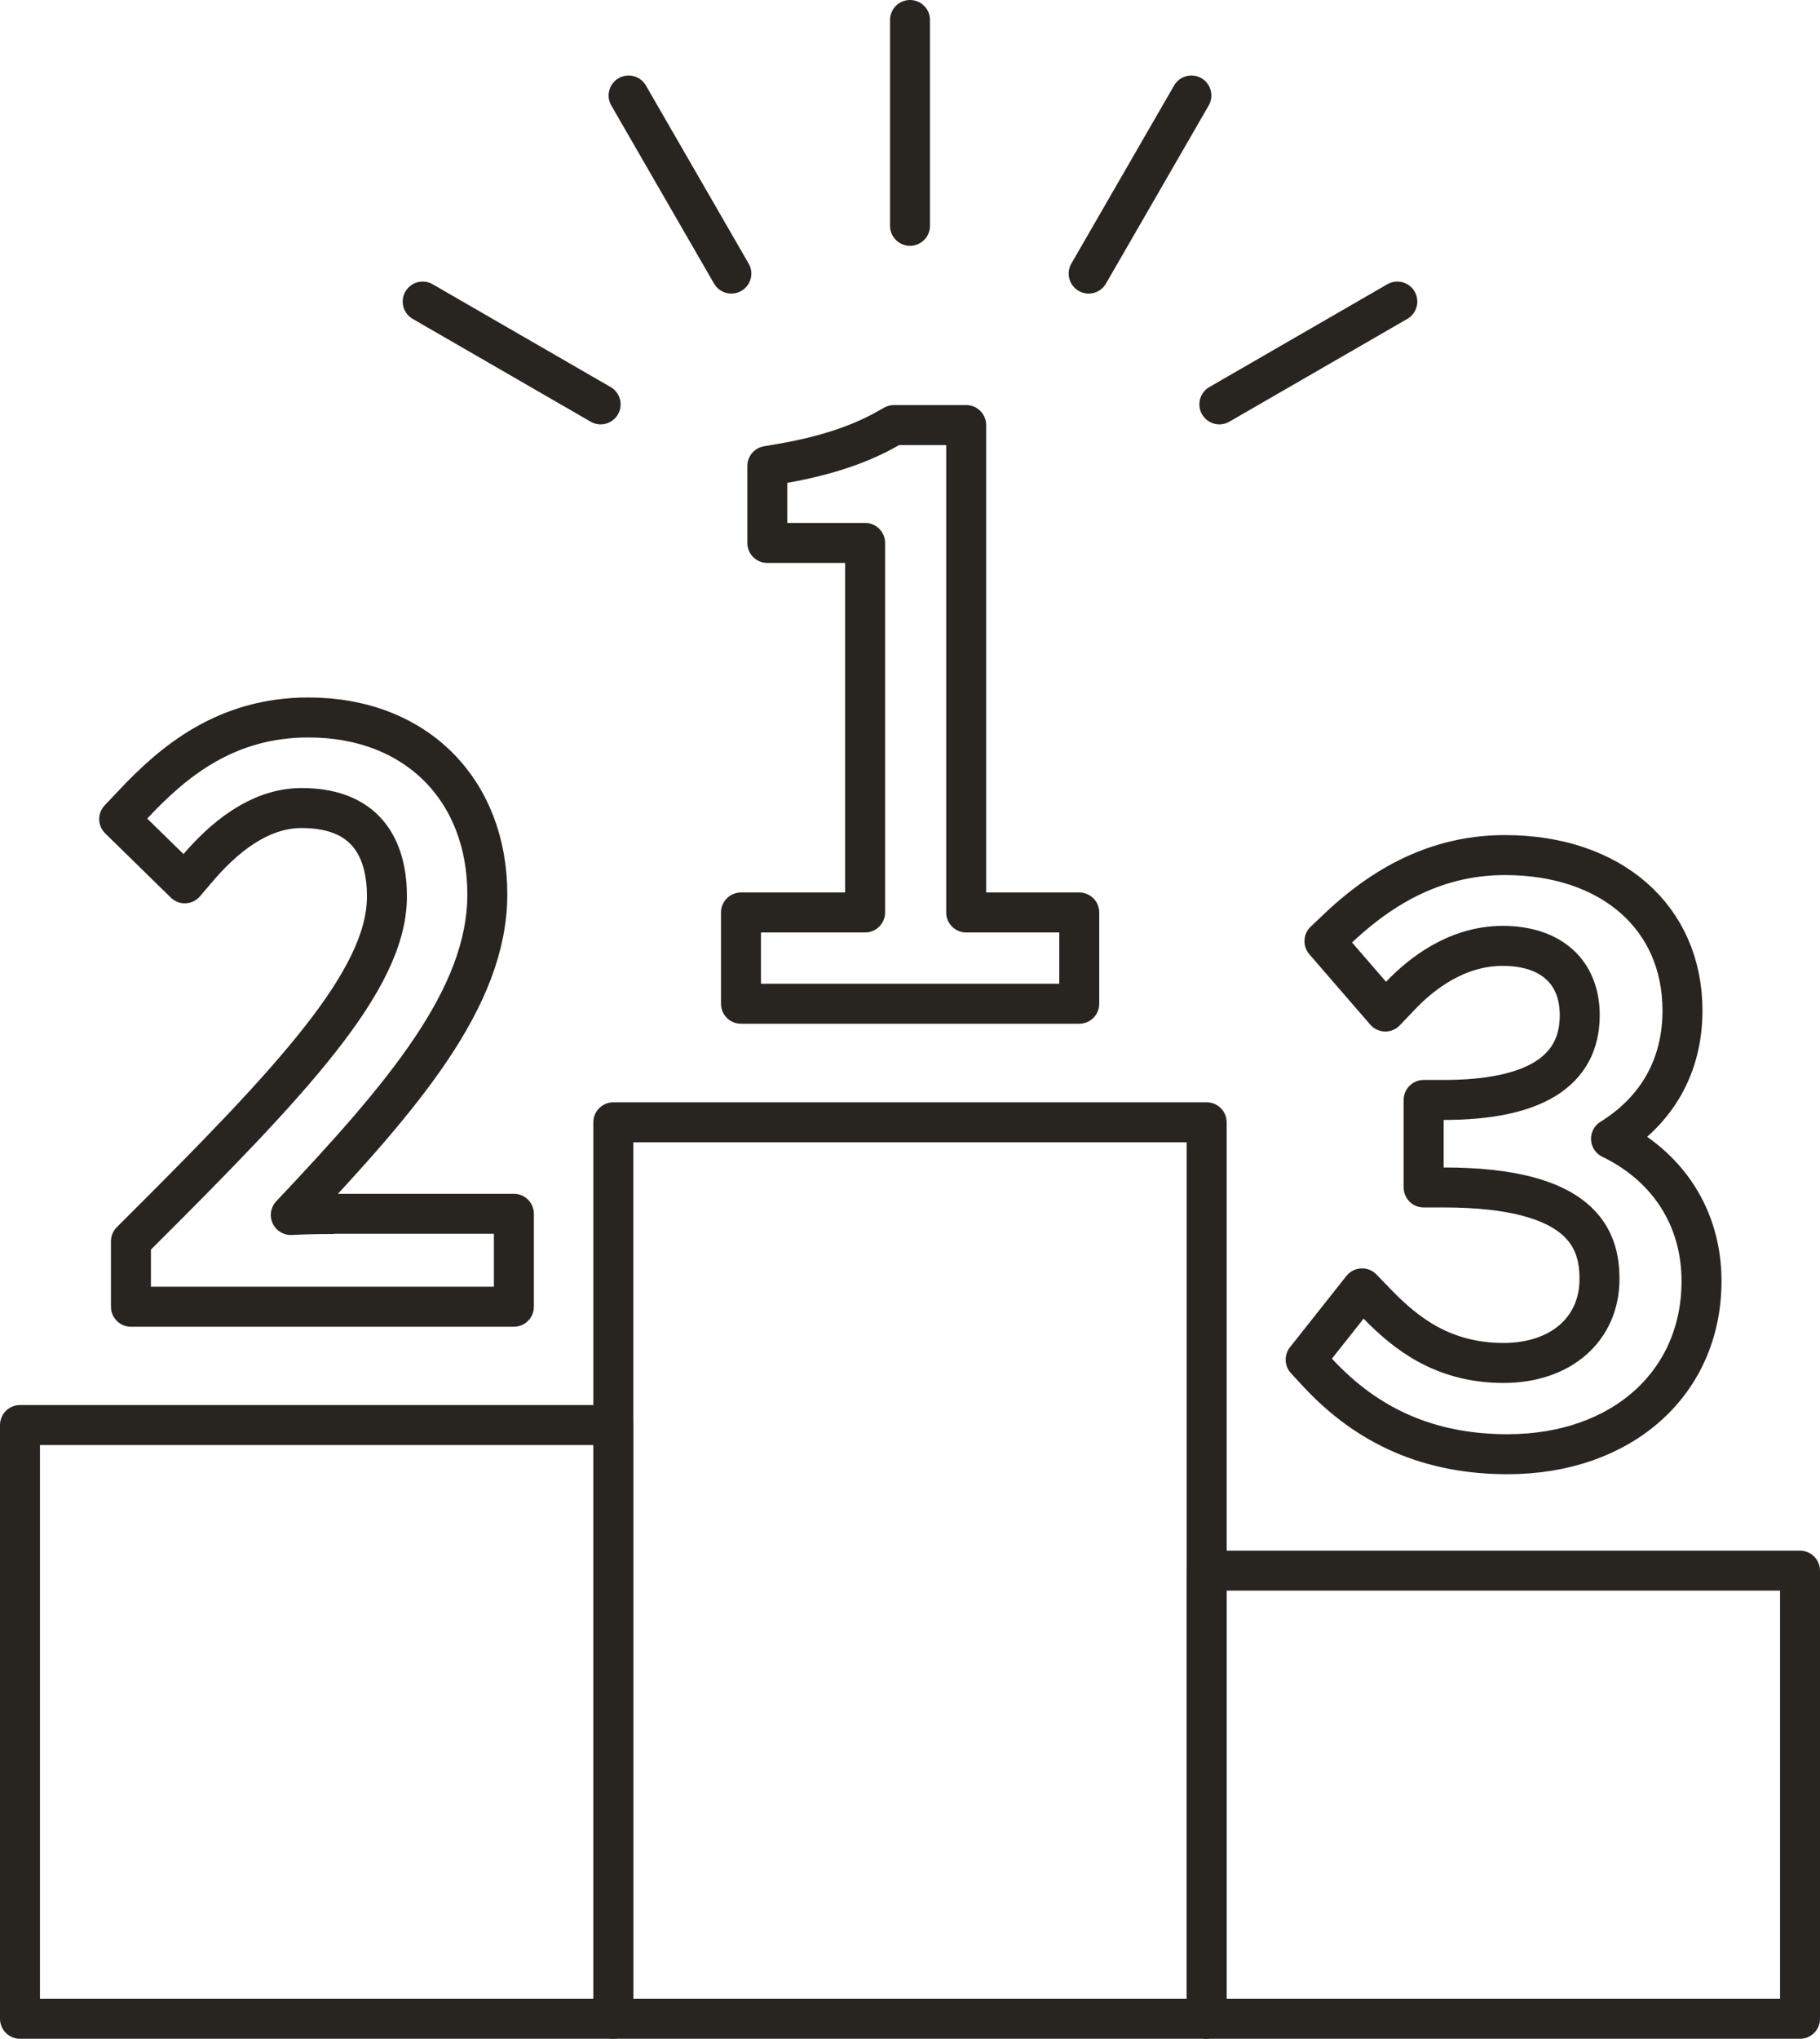
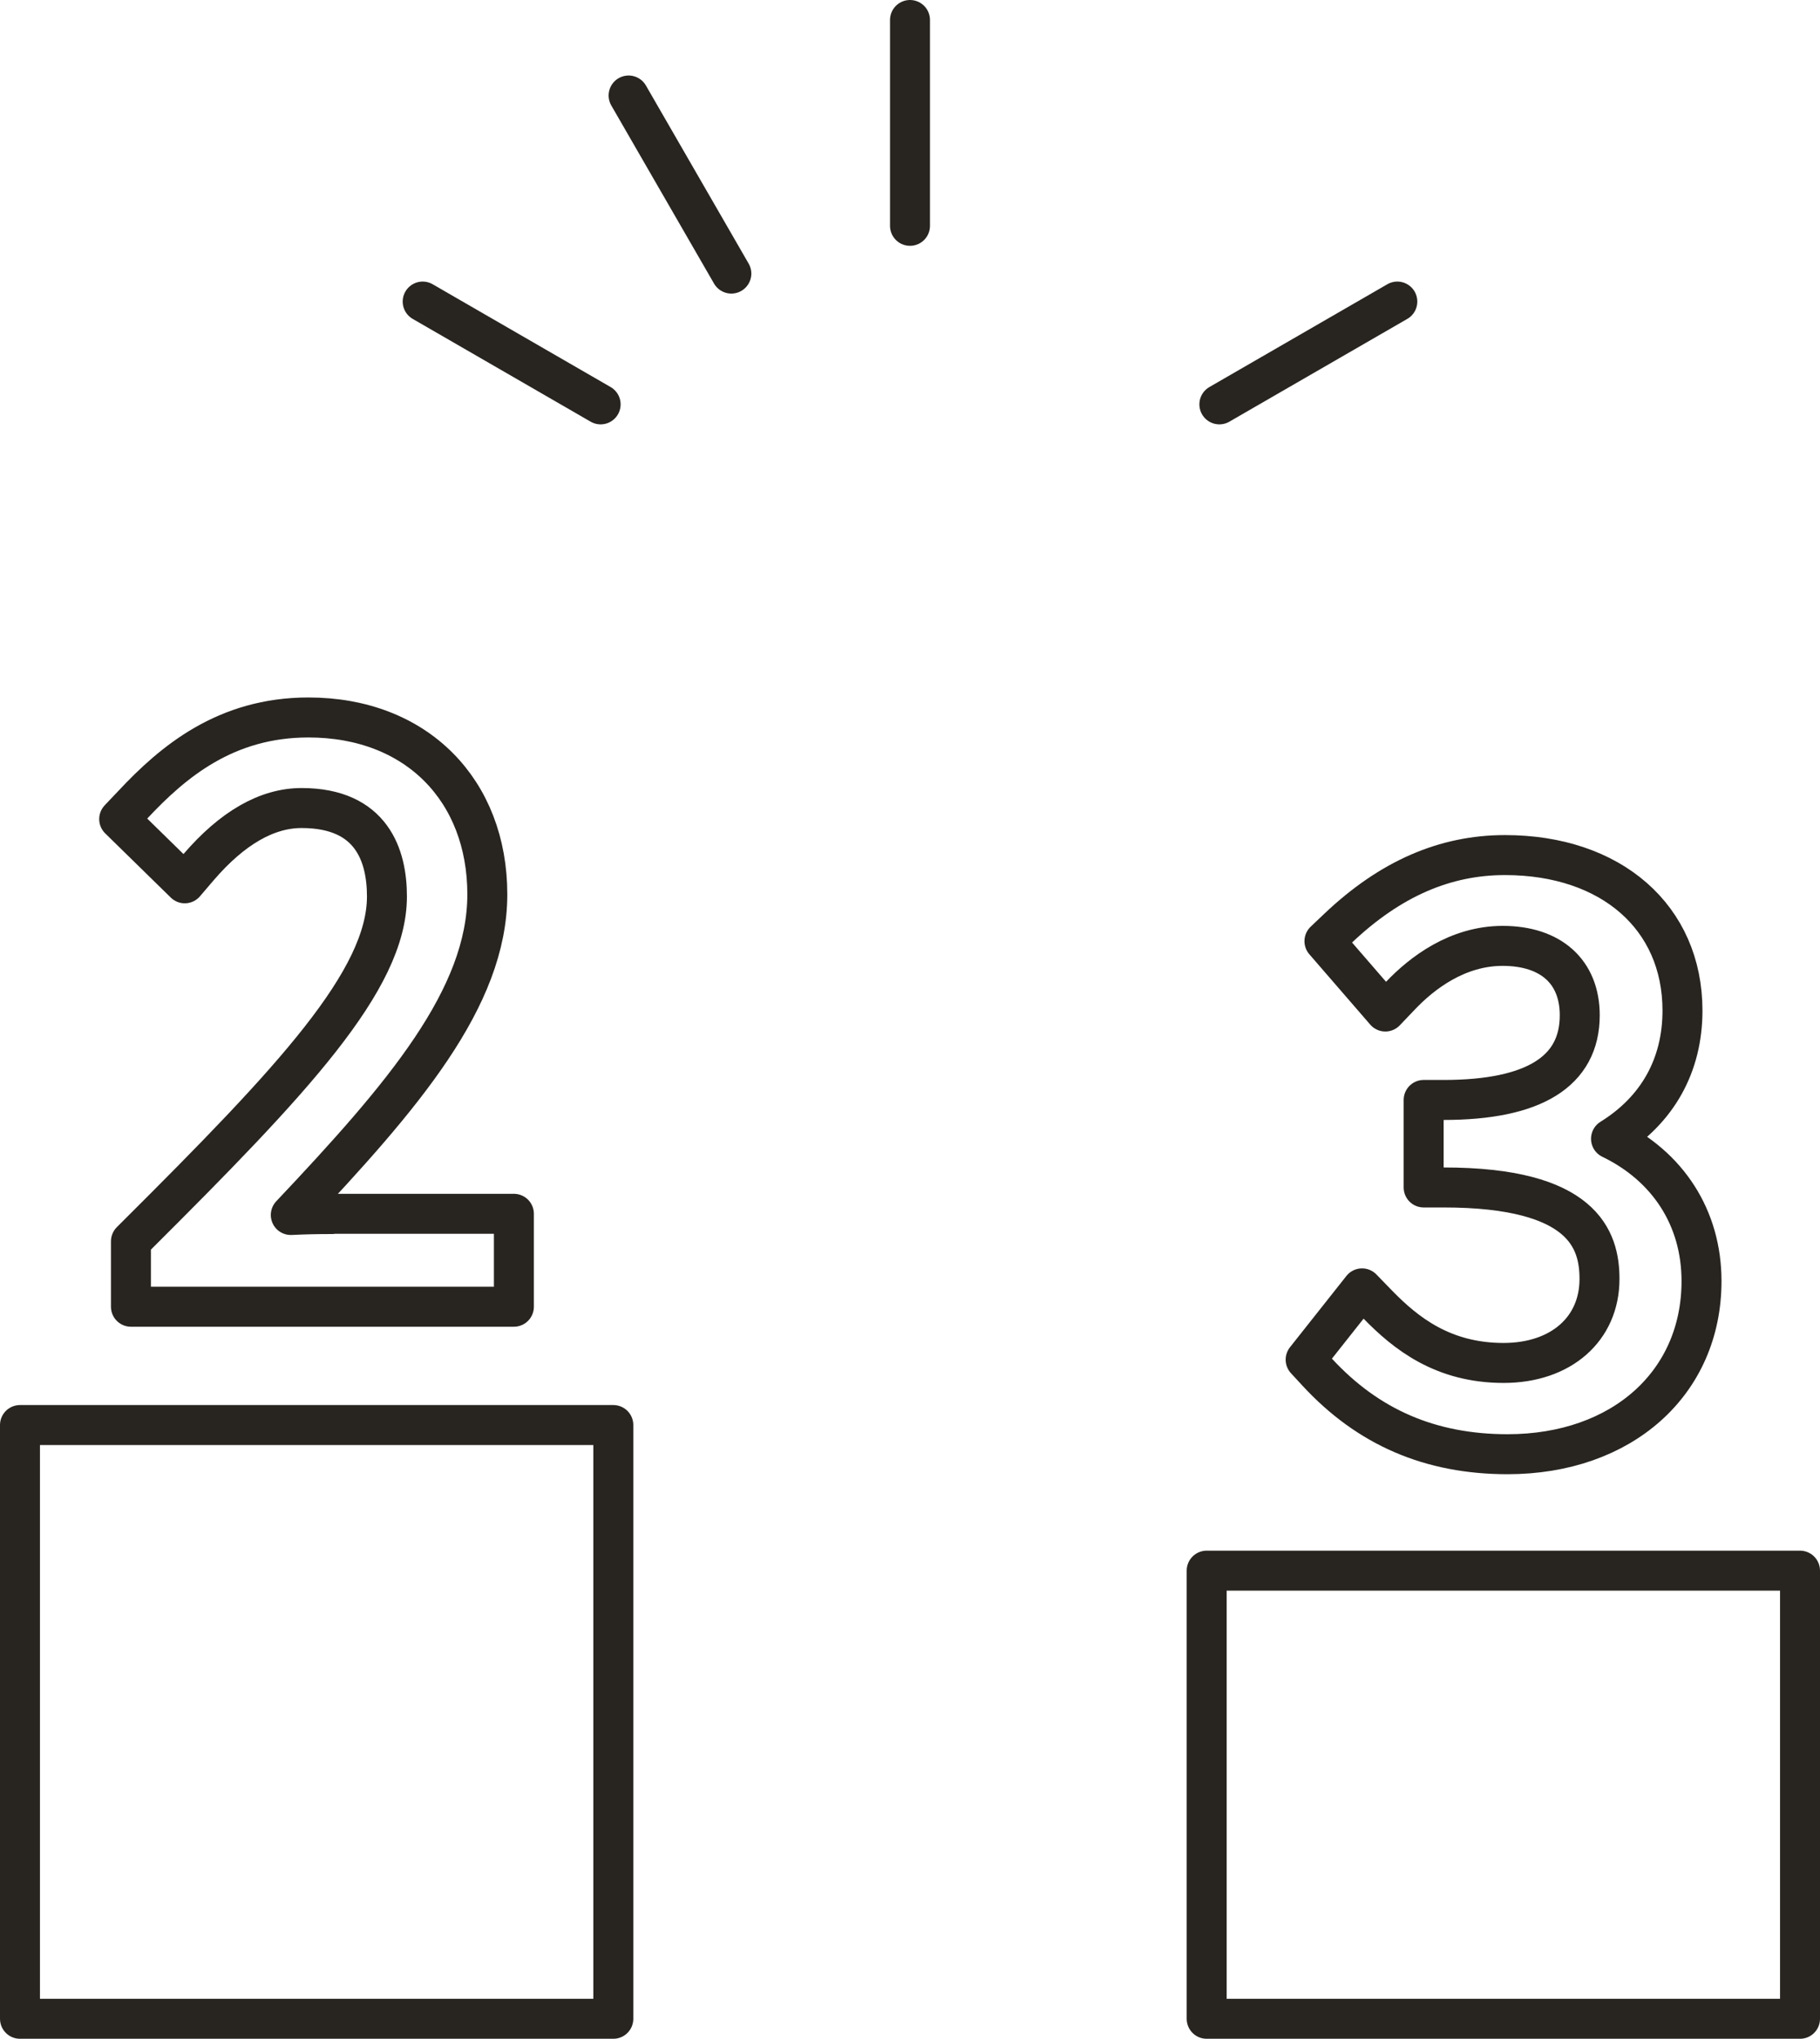
<svg xmlns="http://www.w3.org/2000/svg" id="Ebene_2" viewBox="0 0 77.42 86.67">
  <defs>
    <style>.cls-1,.cls-2{fill:none;stroke:#282521;stroke-linejoin:round;stroke-width:1.7px;}.cls-2{stroke-linecap:round;}</style>
  </defs>
  <g id="_ĆÉCÉĄĀ__1">
    <g>
-       <rect class="cls-1" x="26.09" y="47.71" width="25.24" height="38.11" />
      <rect class="cls-1" x=".85" y="60.58" width="25.24" height="25.24" />
      <rect class="cls-1" x="51.33" y="66.77" width="25.24" height="19.05" />
      <path class="cls-1" d="M14.12,51.61c-.57,0-1.16,.01-1.75,.04,4.78-5.06,8.36-9.23,8.36-13.63s-2.99-7.52-7.61-7.52c-3.52,0-5.76,1.88-7.48,3.72l-.57,.6,2.79,2.73,.59-.69c1.43-1.66,2.9-2.51,4.38-2.51,3,0,3.63,2.04,3.63,3.76,0,3.56-4.02,7.82-10.64,14.41l-.25,.25v2.78H21.86v-3.95h-7.74Z" />
      <path class="cls-1" d="M68.53,48.41c1.97-1.22,3.04-3.11,3.04-5.45,0-3.96-3.03-6.61-7.55-6.61-2.56,0-4.88,1.01-7.09,3.1l-.59,.56,2.59,2.99,.64-.67c.92-.97,2.43-2.12,4.35-2.12,2.05,0,3.28,1.1,3.28,2.95,0,2.39-1.95,3.6-5.79,3.6h-.85v3.72h.85c5.94,0,6.63,2.22,6.63,3.89,0,2.13-1.64,3.57-4.08,3.57-2.58,0-4.16-1.26-5.35-2.48l-.67-.69-2.4,3.03,.49,.53c2.17,2.35,4.82,3.49,8.1,3.49,4.86,0,8.25-3.02,8.25-7.36,0-2.69-1.43-4.88-3.85-6.05Z" />
-       <path class="cls-1" d="M41.1,38.79V18.07h-3.07l-.2,.11c-1.21,.7-2.68,1.19-4.49,1.51l-.7,.12v3.27h4.16v15.71h-5.28v3.88h14.39v-3.88h-4.8Z" />
      <g>
        <line class="cls-2" x1="38.71" y1=".85" x2="38.71" y2="9.6" />
        <line class="cls-2" x1="26.74" y1="4.06" x2="31.11" y2="11.63" />
        <line class="cls-2" x1="17.98" y1="12.82" x2="25.55" y2="17.19" />
-         <line class="cls-2" x1="50.68" y1="4.06" x2="46.31" y2="11.63" />
        <line class="cls-2" x1="59.44" y1="12.82" x2="51.87" y2="17.19" />
      </g>
    </g>
  </g>
</svg>